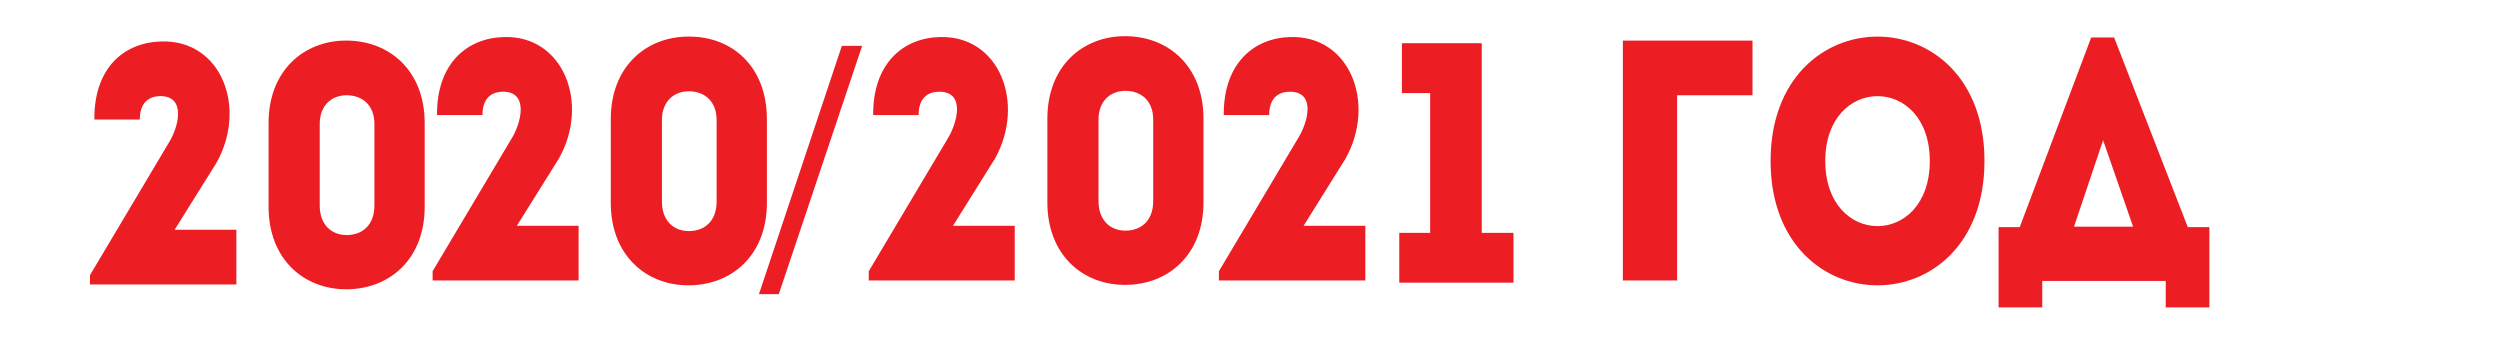
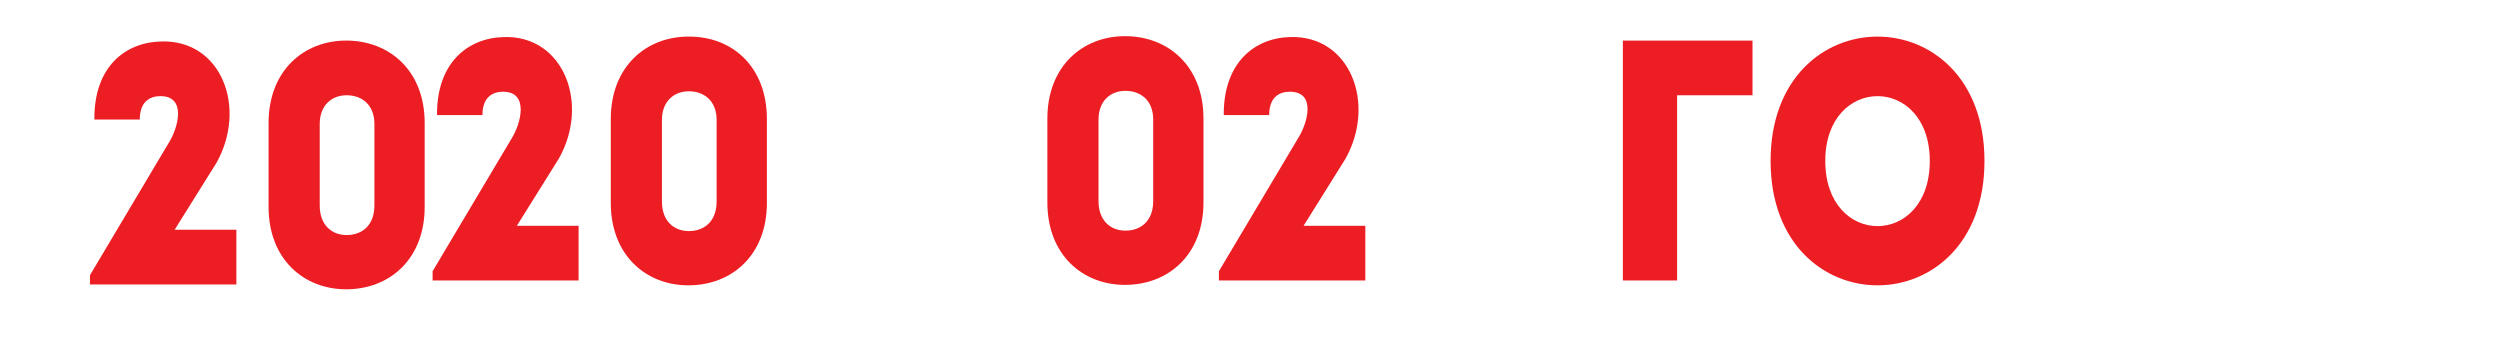
<svg xmlns="http://www.w3.org/2000/svg" version="1.1" id="Слой_1" x="0px" y="0px" viewBox="0 0 566.9 76.5" style="enable-background:new 0 0 566.9 76.5;" xml:space="preserve">
  <style type="text/css">
	.st0{enable-background:new    ;}
	.st1{fill:#ED1D24;}
</style>
  <g>
    <g class="st0">
      <path class="st1" d="M36.4,21.8c-2.7,0-4.7,1.5-4.7,5.3c-4,0-6.3,0-10.3,0C21.3,15.3,28.2,9.6,36.6,9.4    C50.2,9,56.1,24.4,49.1,36.9l-9.5,15.2h14c0,4.7,0,7.7,0,12.4H20.4v-2.1l17.8-29.9C40.5,28.9,42.3,21.8,36.4,21.8z" />
      <path class="st1" d="M96.3,27.9c0,6.1,0,13,0,19c0,11.9-8,18.7-17.8,18.7c-9.6,0-17.6-6.8-17.6-18.7c0-6.1,0-13,0-19    c0-11.9,8-18.7,17.6-18.7C88.3,9.2,96.3,16,96.3,27.9z M84.9,46.6c0-5.8,0-12.6,0-18.5c0-4.3-2.8-6.5-6.3-6.5    c-3.4,0-6.1,2.3-6.1,6.5c0,5.9,0,12.7,0,18.5c0,4.4,2.7,6.7,6.1,6.7C82.1,53.3,84.9,51.1,84.9,46.6z" />
-       <path class="st1" d="M317.9,21.1V9.8H336v43h7.2v11.3h-25.9V52.8h7V21.1H317.9z" />
      <path class="st1" d="M114.1,20.8c-2.7,0-4.7,1.5-4.7,5.3c-4,0-6.3,0-10.3,0C99,14.4,105.9,8.6,114.3,8.4    C127.8,8,133.8,23.5,126.7,36l-9.5,15.2h14c0,4.7,0,7.7,0,12.4H98.1v-2.1l17.8-29.9C118.2,28,120,20.8,114.1,20.8z" />
      <path class="st1" d="M173.9,27c0,6.1,0,13,0,19c0,11.9-8,18.7-17.8,18.7c-9.6,0-17.6-6.8-17.6-18.7c0-6.1,0-13,0-19    c0-11.9,8-18.7,17.6-18.7C166,8.2,173.9,15.1,173.9,27z M162.5,45.7c0-5.8,0-12.6,0-18.5c0-4.3-2.8-6.5-6.3-6.5    c-3.4,0-6.1,2.3-6.1,6.5c0,5.9,0,12.7,0,18.5c0,4.4,2.7,6.7,6.1,6.7C159.8,52.4,162.5,50.1,162.5,45.7z" />
    </g>
    <g class="st0">
-       <path class="st1" d="M172.1,66.7l18.8-56.3h4.6l-18.9,56.3H172.1z" />
-     </g>
+       </g>
    <g class="st0">
-       <path class="st1" d="M213,20.8c-2.7,0-4.7,1.5-4.7,5.3c-4,0-6.3,0-10.3,0c-0.1-11.7,6.8-17.5,15.1-17.7    c13.6-0.4,19.5,15.1,12.5,27.6l-9.5,15.2h14c0,4.7,0,7.7,0,12.4H197v-2.1l17.8-29.9C217.1,27.9,219,20.8,213,20.8z" />
      <path class="st1" d="M272.9,26.9c0,6.1,0,13,0,19c0,11.9-8,18.7-17.8,18.7c-9.6,0-17.6-6.8-17.6-18.7c0-6.1,0-13,0-19    c0-11.9,8-18.7,17.6-18.7C264.9,8.2,272.9,15,272.9,26.9z M261.5,45.6c0-5.8,0-12.6,0-18.5c0-4.3-2.8-6.5-6.3-6.5    c-3.4,0-6.1,2.3-6.1,6.5c0,5.9,0,12.7,0,18.5c0,4.4,2.7,6.7,6.1,6.7C258.7,52.3,261.5,50.1,261.5,45.6z" />
      <path class="st1" d="M380.3,63.6c-4.1,0-8.2,0-12.3,0V9.2c9.7,0,19.8,0,29.4,0c0,4.6,0,7.8,0,12.4h-17.1L380.3,63.6L380.3,63.6z" />
      <path class="st1" d="M401.5,36.5c0-37.6,48.5-37.6,48.5,0C450,74.1,401.5,74.1,401.5,36.5z M437.6,36.5c0-19.6-23.7-19.6-23.7,0    C413.9,56.2,437.6,56.2,437.6,36.5z" />
-       <path class="st1" d="M463.2,69.7h-10V51.5h4.8l16.2-43h5.2l16.7,43h4.9v18.2h-9.9v-6h-28V69.7z M470.3,51.4h13.4l-6.8-19.6    L470.3,51.4z" />
    </g>
  </g>
  <path class="st1" d="M292.5,20.8c-2.7,0-4.7,1.5-4.7,5.3c-4,0-6.3,0-10.3,0c-0.1-11.7,6.8-17.5,15.1-17.7  c13.6-0.4,19.5,15.1,12.5,27.6l-9.5,15.2h14c0,4.7,0,7.7,0,12.4h-33.2v-2.1l17.8-29.9C296.6,27.9,298.5,20.8,292.5,20.8z" />
</svg>